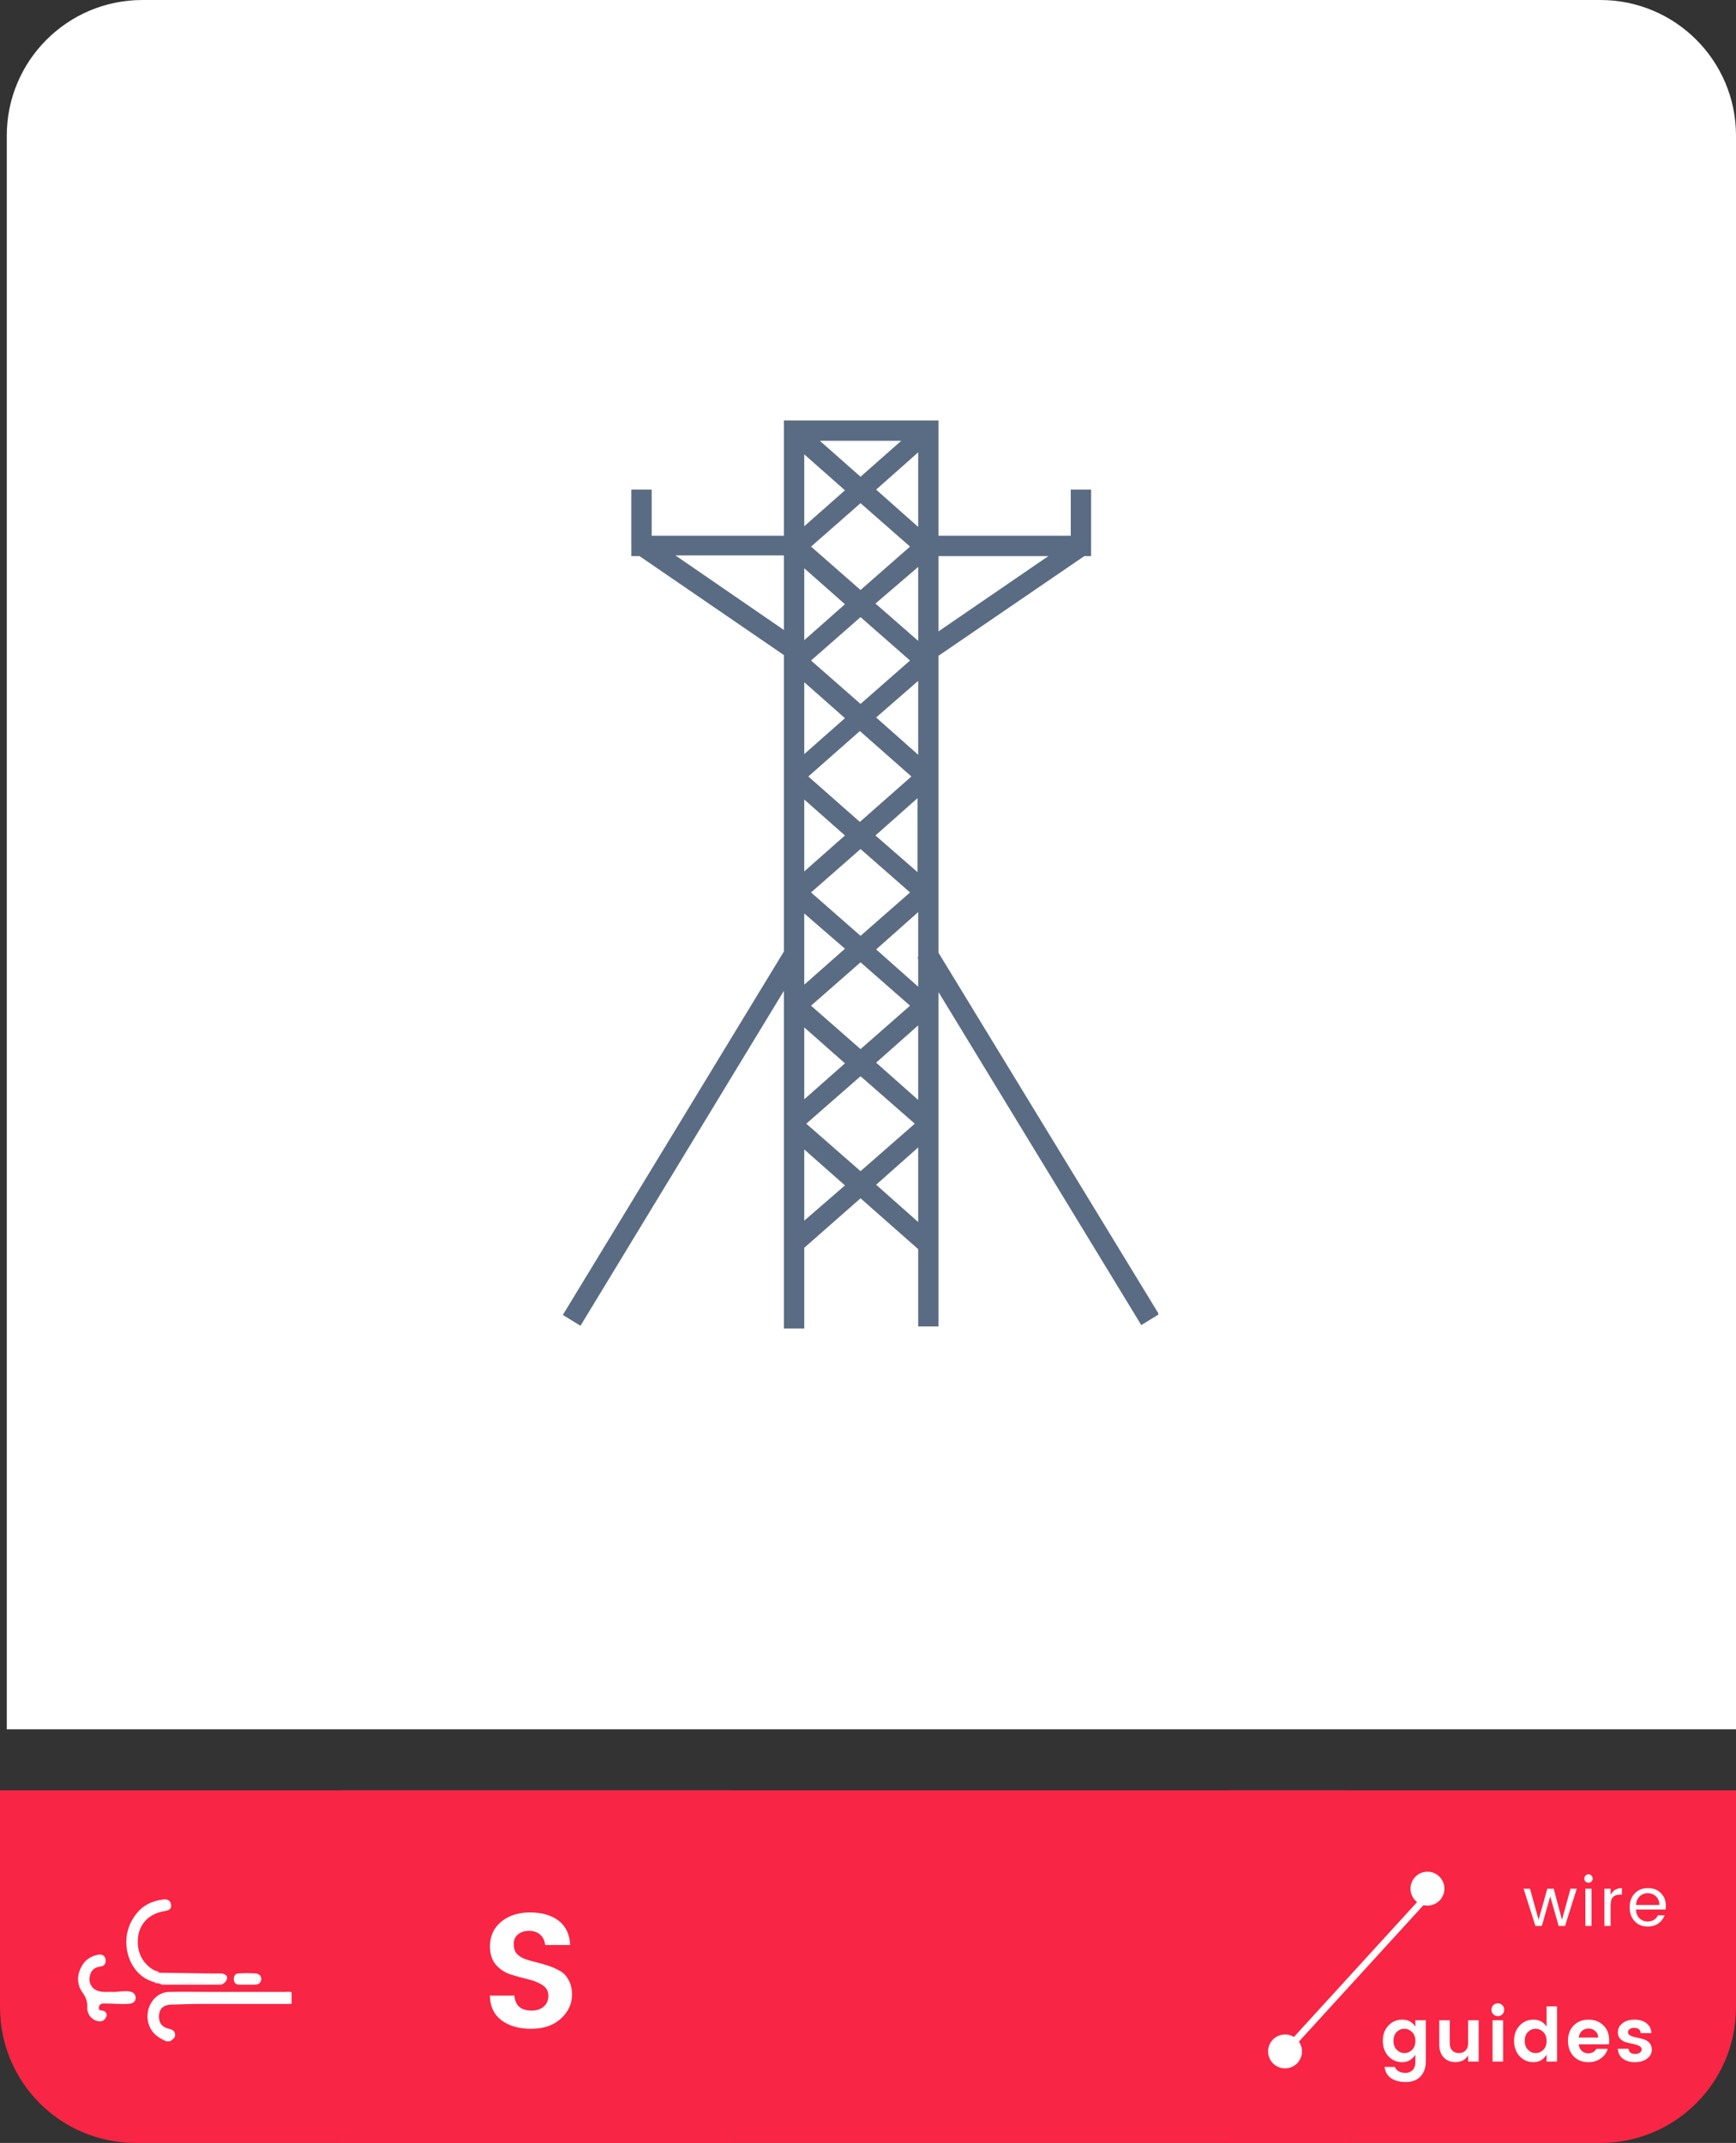
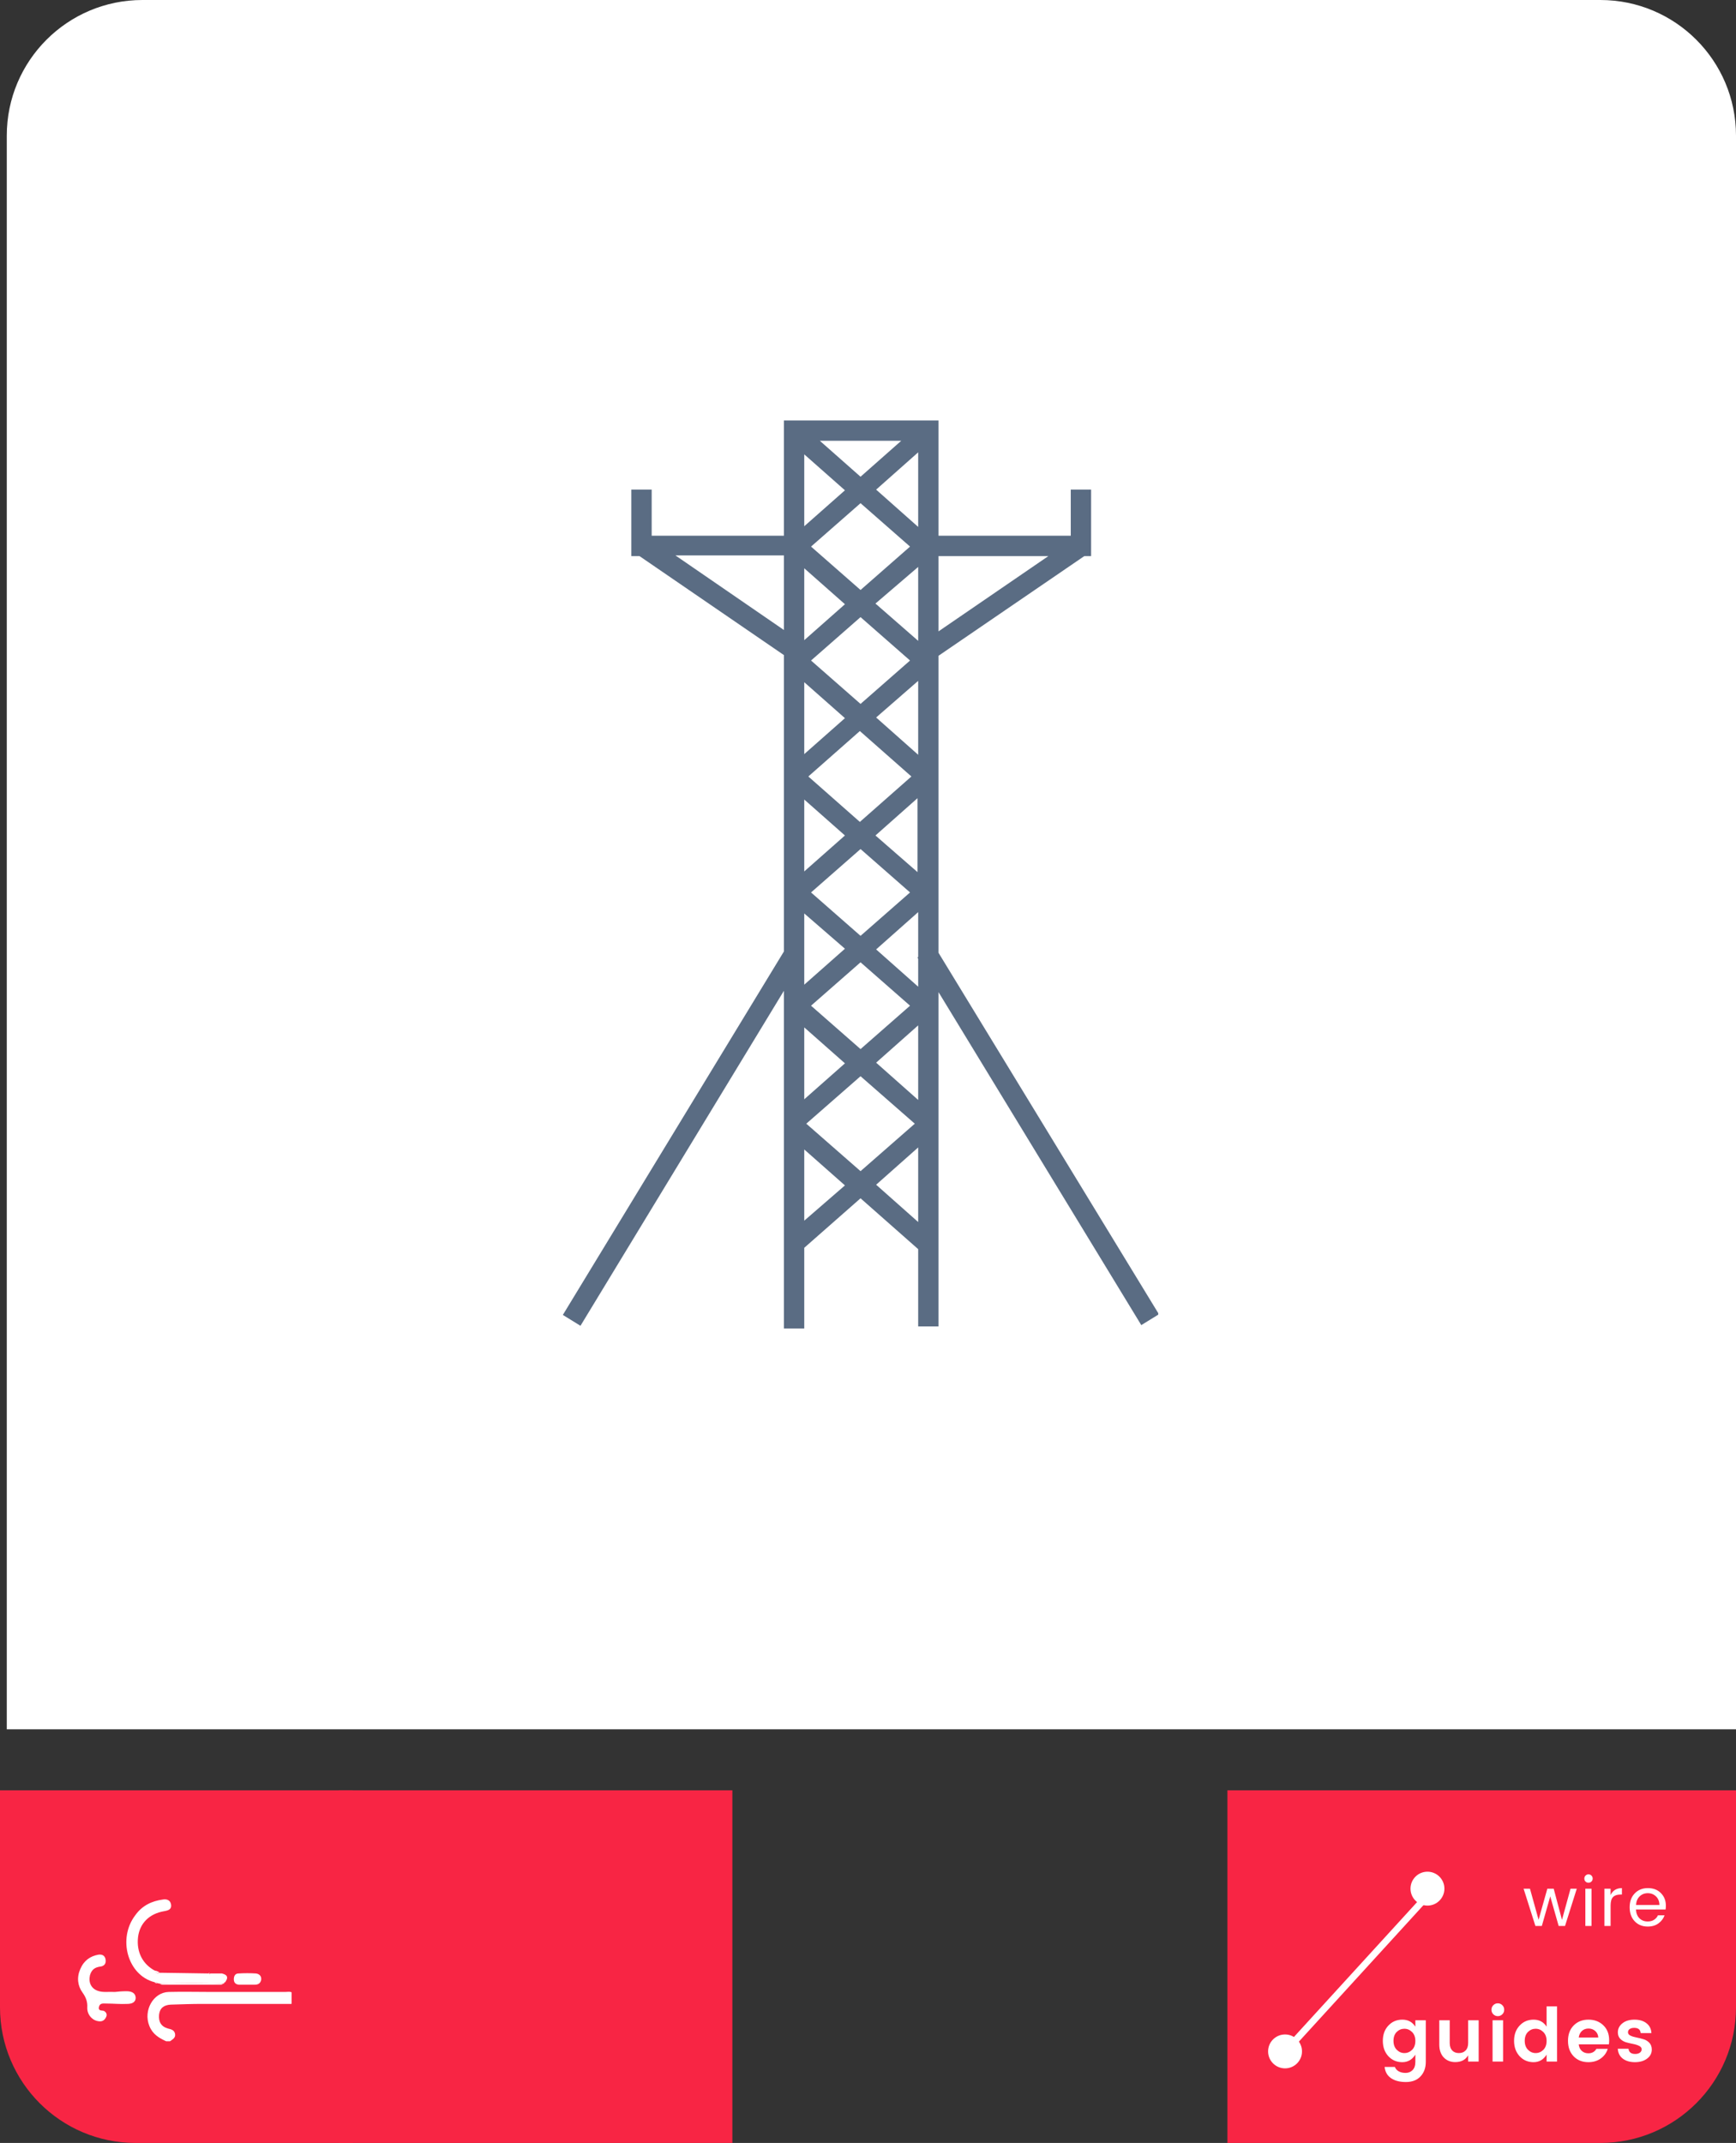
<svg xmlns="http://www.w3.org/2000/svg" width="256" height="316" viewBox="0 0 256 316" fill="none">
  <rect x="0" y="0" width="256" height="316" fill="#333333" stroke="none" />
  <path d="M1 20C1 8.954 9.954 0 21 0H236C247.046 0 256 8.954 256 20V255H1V20Z" fill="white" />
  <path d="M0 264H52V316H20C8.954 316 0 307.046 0 296V264Z" fill="#F82544" />
  <g clip-path="url(#clip0)">
    <path d="M42.852 293.733C42.606 293.679 42.311 293.733 42.065 293.733C38.422 293.733 34.779 293.733 31.185 293.733C29.068 293.733 27 293.679 24.883 293.733C22.619 293.786 21.092 296.458 22.028 298.756C22.52 299.985 23.456 300.519 24.489 301C24.686 301 24.883 301 25.08 301C25.425 300.733 25.917 300.519 25.819 299.931C25.72 299.344 25.228 299.237 24.785 299.13C23.8 298.863 23.357 298.168 23.456 297.099C23.554 296.138 24.145 295.657 25.179 295.603C26.754 295.55 28.329 295.496 29.905 295.496C33.991 295.496 38.126 295.496 42.212 295.496C42.459 295.496 42.656 295.496 42.902 295.496C43.394 295.496 43.591 295.069 43.591 294.641C43.492 294.107 43.246 293.84 42.852 293.733Z" fill="white" />
    <path d="M23.259 292.45C23.357 292.45 23.456 292.504 23.554 292.504C26.705 292.397 29.806 292.397 32.957 292.504H33.006C33.006 292.344 33.056 292.29 33.203 292.29H33.252C33.105 291.863 32.908 291.435 32.76 291.008C32.169 291.008 31.578 291.008 30.988 291.008C30.939 291.115 30.84 291.115 30.791 291.008C28.378 290.954 26.015 290.954 23.603 290.901C23.308 290.954 23.012 291.061 22.914 290.634C21.043 289.672 20.108 287.855 20.354 285.664C20.6 283.634 21.979 282.191 24.243 281.817C24.834 281.71 25.326 281.55 25.228 280.855C25.129 280.16 24.538 280 23.997 280.107C22.422 280.321 20.994 280.962 19.96 282.405C17.302 285.878 18.828 291.275 22.766 292.29C22.963 292.237 23.111 292.237 23.259 292.45Z" fill="white" />
    <path d="M18.631 293.626C17.991 293.626 17.4 293.679 16.957 293.733C15.972 293.679 15.185 293.84 14.446 293.573C13.461 293.252 13.018 292.344 13.265 291.275C13.511 290.42 14.003 290.099 14.791 289.992C15.283 289.939 15.677 289.618 15.578 288.977C15.48 288.336 15.037 288.176 14.545 288.229C13.314 288.443 12.378 289.084 11.837 290.366C11.295 291.595 11.443 292.825 12.181 293.84C12.674 294.534 12.92 295.176 12.871 296.031C12.822 297.099 13.658 298.008 14.643 298.061C15.135 298.115 15.48 297.847 15.677 297.366C15.825 296.992 15.628 296.672 15.283 296.512C14.938 296.458 14.446 296.512 14.594 295.924C14.742 295.336 15.234 295.443 15.677 295.443C16.711 295.443 17.745 295.55 18.778 295.496C19.32 295.496 20.009 295.336 20.009 294.588C19.96 293.786 19.271 293.626 18.631 293.626Z" fill="white" />
    <path d="M35.222 292.664C35.615 292.664 36.009 292.664 36.403 292.664C36.797 292.664 37.191 292.664 37.585 292.664C38.077 292.664 38.422 292.45 38.52 291.916C38.569 291.382 38.225 291.061 37.732 291.008C36.895 290.954 36.009 290.954 35.172 291.008C34.729 291.008 34.483 291.328 34.483 291.863C34.483 292.343 34.729 292.611 35.222 292.664Z" fill="white" />
    <path d="M23.554 292.504C23.8 292.718 24.095 292.664 24.391 292.664C27 292.664 29.658 292.664 32.268 292.664C32.514 292.664 32.711 292.718 32.908 292.504C29.806 292.397 26.655 292.397 23.554 292.504Z" fill="white" />
    <path d="M32.711 291.008C32.858 291.435 33.055 291.863 33.203 292.29C33.794 291.489 33.4 291.168 32.711 291.008Z" fill="white" />
    <path d="M23.554 290.847C23.308 290.74 23.111 290.634 22.864 290.58C22.963 291.008 23.258 290.954 23.554 290.847Z" fill="white" />
    <path d="M22.766 292.29C22.914 292.45 23.061 292.45 23.259 292.45C23.111 292.237 22.963 292.237 22.766 292.29Z" fill="white" />
    <path d="M30.938 290.954C30.889 290.954 30.791 290.954 30.741 290.954C30.791 291.061 30.84 291.061 30.938 290.954Z" fill="white" />
    <path d="M32.957 292.504C33.006 292.45 33.055 292.397 33.154 292.29C33.006 292.29 32.957 292.344 32.957 292.504Z" fill="white" />
  </g>
  <path d="M50 264H108V316H50V264Z" fill="#F82544" />
-   <rect x="52" y="264" width="147" height="52" fill="#F82544" />
  <path d="M181 264H256V296C256 307.046 247.046 316 236 316H181V264Z" fill="#F82544" />
  <g clip-path="url(#clip1)">
    <path d="M138.4 140.5V114.4V96.7L159.9 82H160.9V72.2H157.9V79H138.4V62H115.6V79H96.1V72.2H93.1V82H94.3L115.6 96.6V132.5V140.3L83 193.9L85.6 195.5L115.6 146.1V195.9H118.6V184L126.9 176.7L135.4 184.2V195.6H138.4V146.3L168.3 195.4L170.9 193.8L138.4 140.5ZM138.4 82H154.6L138.4 93.1V82ZM115.6 92.9L99.6 81.9H115.6V92.9ZM126.9 87L119.6 80.6L126.9 74.2L134.2 80.6L126.9 87ZM135.4 83.6V94.5L129.1 89L135.4 83.6ZM134.2 97.4L126.9 103.8L119.6 97.4L126.9 91L134.2 97.4ZM135.4 100.4V111.3L129.2 105.8L135.4 100.4ZM134.4 114.5L126.8 121.2L119.2 114.5L126.8 107.8L134.4 114.5ZM124.6 123.2L118.6 128.5V117.9L124.6 123.2ZM124.6 139.9L118.6 145.2V134.7L124.6 139.9ZM118.6 151.5L124.6 156.8L118.6 162.1V151.5ZM119.6 148.3L126.9 141.9L134.2 148.3L126.9 154.7L119.6 148.3ZM119.6 131.6L126.9 125.2L134.2 131.6L126.9 138L119.6 131.6ZM129.1 123.2L135.3 117.7V128.6L129.1 123.2ZM135.4 77.7L129.2 72.2L135.4 66.7V77.7ZM132.9 65L126.9 70.3L120.9 65H132.9V65ZM118.6 67L124.6 72.3L118.6 77.6V67ZM118.6 83.8L124.6 89.1L118.6 94.4V83.8ZM118.6 100.6L124.6 105.9L118.6 111.2V100.6ZM118.6 180V169.5L124.6 174.8L118.6 180ZM118.9 165.7L126.9 158.7L134.9 165.7L126.9 172.7L118.9 165.7ZM135.4 180.2L129.2 174.7L135.4 169.2V180.2ZM135.4 162.2L129.2 156.7L135.4 151.2V162.2ZM135.4 141.1L135.3 141.2L135.4 141.4V145.5L129.2 140L135.4 134.5V141.1Z" fill="#5A6C83" />
  </g>
-   <path d="M78.036 284.72C77.364 284.72 76.812 284.896 76.38 285.248C75.964 285.584 75.756 286.056 75.756 286.664C75.756 287.272 75.908 287.752 76.212 288.104C76.532 288.44 76.948 288.704 77.46 288.896C77.972 289.072 78.532 289.232 79.14 289.376C79.748 289.52 80.356 289.696 80.964 289.904C81.572 290.112 82.132 290.368 82.644 290.672C83.156 290.976 83.564 291.424 83.868 292.016C84.188 292.592 84.348 293.296 84.348 294.128C84.348 295.504 83.796 296.688 82.692 297.68C81.604 298.672 80.148 299.168 78.324 299.168C76.516 299.168 75.052 298.744 73.932 297.896C72.812 297.032 72.252 295.824 72.252 294.272H75.852C75.98 295.744 76.82 296.48 78.372 296.48C79.14 296.48 79.748 296.28 80.196 295.88C80.644 295.48 80.868 294.952 80.868 294.296C80.868 293.624 80.572 293.096 79.98 292.712C79.388 292.328 78.668 292.04 77.82 291.848C76.988 291.656 76.148 291.424 75.3 291.152C74.452 290.88 73.732 290.408 73.14 289.736C72.548 289.048 72.252 288.144 72.252 287.024C72.252 285.504 72.804 284.288 73.908 283.376C75.012 282.464 76.428 282.008 78.156 282.008C79.9 282.008 81.3 282.408 82.356 283.208C83.412 283.992 83.988 285.192 84.084 286.808H80.388C80.324 286.168 80.084 285.664 79.668 285.296C79.252 284.912 78.708 284.72 78.036 284.72Z" fill="white" />
  <path d="M204.733 303.208C204.19 302.614 203.919 301.859 203.919 300.942C203.919 300.025 204.19 299.277 204.733 298.698C205.276 298.111 205.965 297.818 206.801 297.818C207.637 297.818 208.275 298.163 208.715 298.852V297.906H210.255V304.044C210.255 304.917 209.998 305.628 209.485 306.178C208.972 306.735 208.249 307.014 207.318 307.014C206.394 307.014 205.657 306.82 205.107 306.431C204.564 306.05 204.256 305.503 204.183 304.792H205.701C205.796 305.063 205.98 305.276 206.251 305.43C206.522 305.591 206.863 305.672 207.274 305.672C207.685 305.672 208.026 305.536 208.297 305.265C208.576 304.994 208.715 304.587 208.715 304.044V302.977C208.253 303.718 207.611 304.088 206.79 304.088C205.969 304.088 205.283 303.795 204.733 303.208ZM208.231 302.273C208.554 301.95 208.715 301.51 208.715 300.953C208.715 300.396 208.554 299.959 208.231 299.644C207.908 299.321 207.531 299.16 207.098 299.16C206.665 299.16 206.288 299.318 205.965 299.633C205.65 299.948 205.492 300.385 205.492 300.942C205.492 301.499 205.653 301.939 205.976 302.262C206.299 302.585 206.673 302.746 207.098 302.746C207.531 302.746 207.908 302.588 208.231 302.273ZM216.502 297.906H218.053V304H216.502V303.076C216.113 303.743 215.479 304.077 214.599 304.077C213.91 304.077 213.345 303.85 212.905 303.395C212.465 302.933 212.245 302.295 212.245 301.481V297.906H213.785V301.261C213.785 301.738 213.906 302.104 214.148 302.361C214.39 302.618 214.72 302.746 215.138 302.746C215.556 302.746 215.886 302.618 216.128 302.361C216.377 302.104 216.502 301.738 216.502 301.261V297.906ZM221.817 296.355C221.817 296.619 221.726 296.843 221.542 297.026C221.359 297.209 221.135 297.301 220.871 297.301C220.615 297.301 220.395 297.209 220.211 297.026C220.028 296.843 219.936 296.619 219.936 296.355C219.936 296.091 220.028 295.867 220.211 295.684C220.395 295.501 220.615 295.409 220.871 295.409C221.135 295.409 221.359 295.501 221.542 295.684C221.726 295.867 221.817 296.091 221.817 296.355ZM220.101 304V297.906H221.652V304H220.101ZM227.585 302.273C227.908 301.95 228.069 301.51 228.069 300.953C228.069 300.396 227.908 299.959 227.585 299.644C227.263 299.321 226.885 299.16 226.452 299.16C226.02 299.16 225.642 299.318 225.319 299.633C225.004 299.948 224.846 300.385 224.846 300.942C224.846 301.499 225.008 301.939 225.33 302.262C225.653 302.585 226.027 302.746 226.452 302.746C226.885 302.746 227.263 302.588 227.585 302.273ZM224.087 303.208C223.545 302.614 223.273 301.859 223.273 300.942C223.273 300.025 223.545 299.277 224.087 298.698C224.63 298.111 225.319 297.818 226.155 297.818C226.991 297.818 227.629 298.163 228.069 298.852V295.86H229.609V304H228.069V302.977C227.607 303.718 226.966 304.088 226.144 304.088C225.323 304.088 224.637 303.795 224.087 303.208ZM234.228 304.088C233.341 304.088 232.619 303.802 232.061 303.23C231.504 302.651 231.225 301.888 231.225 300.942C231.225 299.996 231.504 299.241 232.061 298.676C232.626 298.104 233.352 297.818 234.239 297.818C235.134 297.818 235.867 298.097 236.439 298.654C237.011 299.204 237.297 299.941 237.297 300.865C237.297 301.078 237.283 301.276 237.253 301.459H232.809C232.846 301.855 232.993 302.174 233.249 302.416C233.506 302.658 233.832 302.779 234.228 302.779C234.764 302.779 235.16 302.559 235.416 302.119H237.088C236.912 302.698 236.571 303.171 236.065 303.538C235.559 303.905 234.947 304.088 234.228 304.088ZM235.691 300.458C235.669 300.055 235.519 299.732 235.24 299.49C234.969 299.248 234.639 299.127 234.25 299.127C233.862 299.127 233.535 299.248 233.271 299.49C233.015 299.732 232.861 300.055 232.809 300.458H235.691ZM238.577 299.688C238.577 299.16 238.801 298.716 239.248 298.357C239.696 297.998 240.29 297.818 241.03 297.818C241.771 297.818 242.365 297.998 242.812 298.357C243.26 298.709 243.498 299.189 243.527 299.798H241.943C241.899 299.285 241.584 299.028 240.997 299.028C240.704 299.028 240.477 299.087 240.315 299.204C240.154 299.321 240.073 299.483 240.073 299.688C240.073 299.893 240.194 300.055 240.436 300.172C240.678 300.289 240.972 300.381 241.316 300.447C241.661 300.513 242.002 300.597 242.339 300.7C242.684 300.795 242.977 300.971 243.219 301.228C243.461 301.477 243.582 301.811 243.582 302.229C243.582 302.779 243.348 303.226 242.878 303.571C242.416 303.916 241.822 304.088 241.096 304.088C240.378 304.088 239.787 303.919 239.325 303.582C238.863 303.237 238.61 302.746 238.566 302.108H240.15C240.209 302.621 240.535 302.878 241.129 302.878C241.415 302.878 241.646 302.816 241.822 302.691C241.998 302.559 242.086 302.39 242.086 302.185C242.086 301.972 241.965 301.807 241.723 301.69C241.481 301.565 241.188 301.47 240.843 301.404C240.499 301.338 240.154 301.257 239.809 301.162C239.472 301.067 239.182 300.898 238.94 300.656C238.698 300.407 238.577 300.084 238.577 299.688Z" fill="white" />
  <path d="M190 302L211 279" stroke="white" />
  <path d="M231.598 278.51H232.518L230.788 284H229.848L228.608 279.64L227.368 284H226.418L224.678 278.51H225.618L226.888 283.09L228.178 278.51H229.118L230.338 283.1L231.598 278.51ZM234.685 277.45C234.565 277.57 234.418 277.63 234.245 277.63C234.071 277.63 233.925 277.57 233.805 277.45C233.691 277.33 233.635 277.183 233.635 277.01C233.635 276.837 233.695 276.69 233.815 276.57C233.935 276.45 234.078 276.39 234.245 276.39C234.418 276.39 234.565 276.45 234.685 276.57C234.805 276.69 234.865 276.837 234.865 277.01C234.865 277.183 234.805 277.33 234.685 277.45ZM233.785 284V278.51H234.695V284H233.785ZM237.507 278.51V279.44C237.833 278.76 238.39 278.42 239.177 278.42V279.37H238.937C238.47 279.37 238.113 279.493 237.867 279.74C237.627 279.98 237.507 280.4 237.507 281V284H236.597V278.51H237.507ZM242.978 284.09C242.192 284.09 241.552 283.83 241.058 283.31C240.565 282.79 240.318 282.103 240.318 281.25C240.318 280.397 240.568 279.713 241.068 279.2C241.568 278.68 242.215 278.42 243.008 278.42C243.808 278.42 244.448 278.667 244.928 279.16C245.415 279.647 245.658 280.27 245.658 281.03C245.658 281.223 245.645 281.403 245.618 281.57H241.248C241.275 282.117 241.445 282.55 241.758 282.87C242.078 283.183 242.485 283.34 242.978 283.34C243.352 283.34 243.665 283.257 243.918 283.09C244.178 282.923 244.368 282.703 244.488 282.43H245.468C245.295 282.91 244.995 283.307 244.568 283.62C244.148 283.933 243.618 284.09 242.978 284.09ZM244.708 280.91C244.702 280.383 244.535 279.963 244.208 279.65C243.882 279.33 243.475 279.17 242.988 279.17C242.508 279.17 242.108 279.327 241.788 279.64C241.468 279.947 241.292 280.37 241.258 280.91H244.708Z" fill="white" />
  <circle cx="210.5" cy="278.5" r="2.5" fill="white" />
  <circle cx="189.5" cy="302.5" r="2.5" fill="white" />
  <defs>
    <clipPath id="clip0">
      <rect width="32" height="21" fill="white" transform="translate(11 280)" />
    </clipPath>
    <clipPath id="clip1">
      <rect width="87.8" height="133.9" fill="white" transform="translate(83 62)" />
    </clipPath>
  </defs>
</svg>